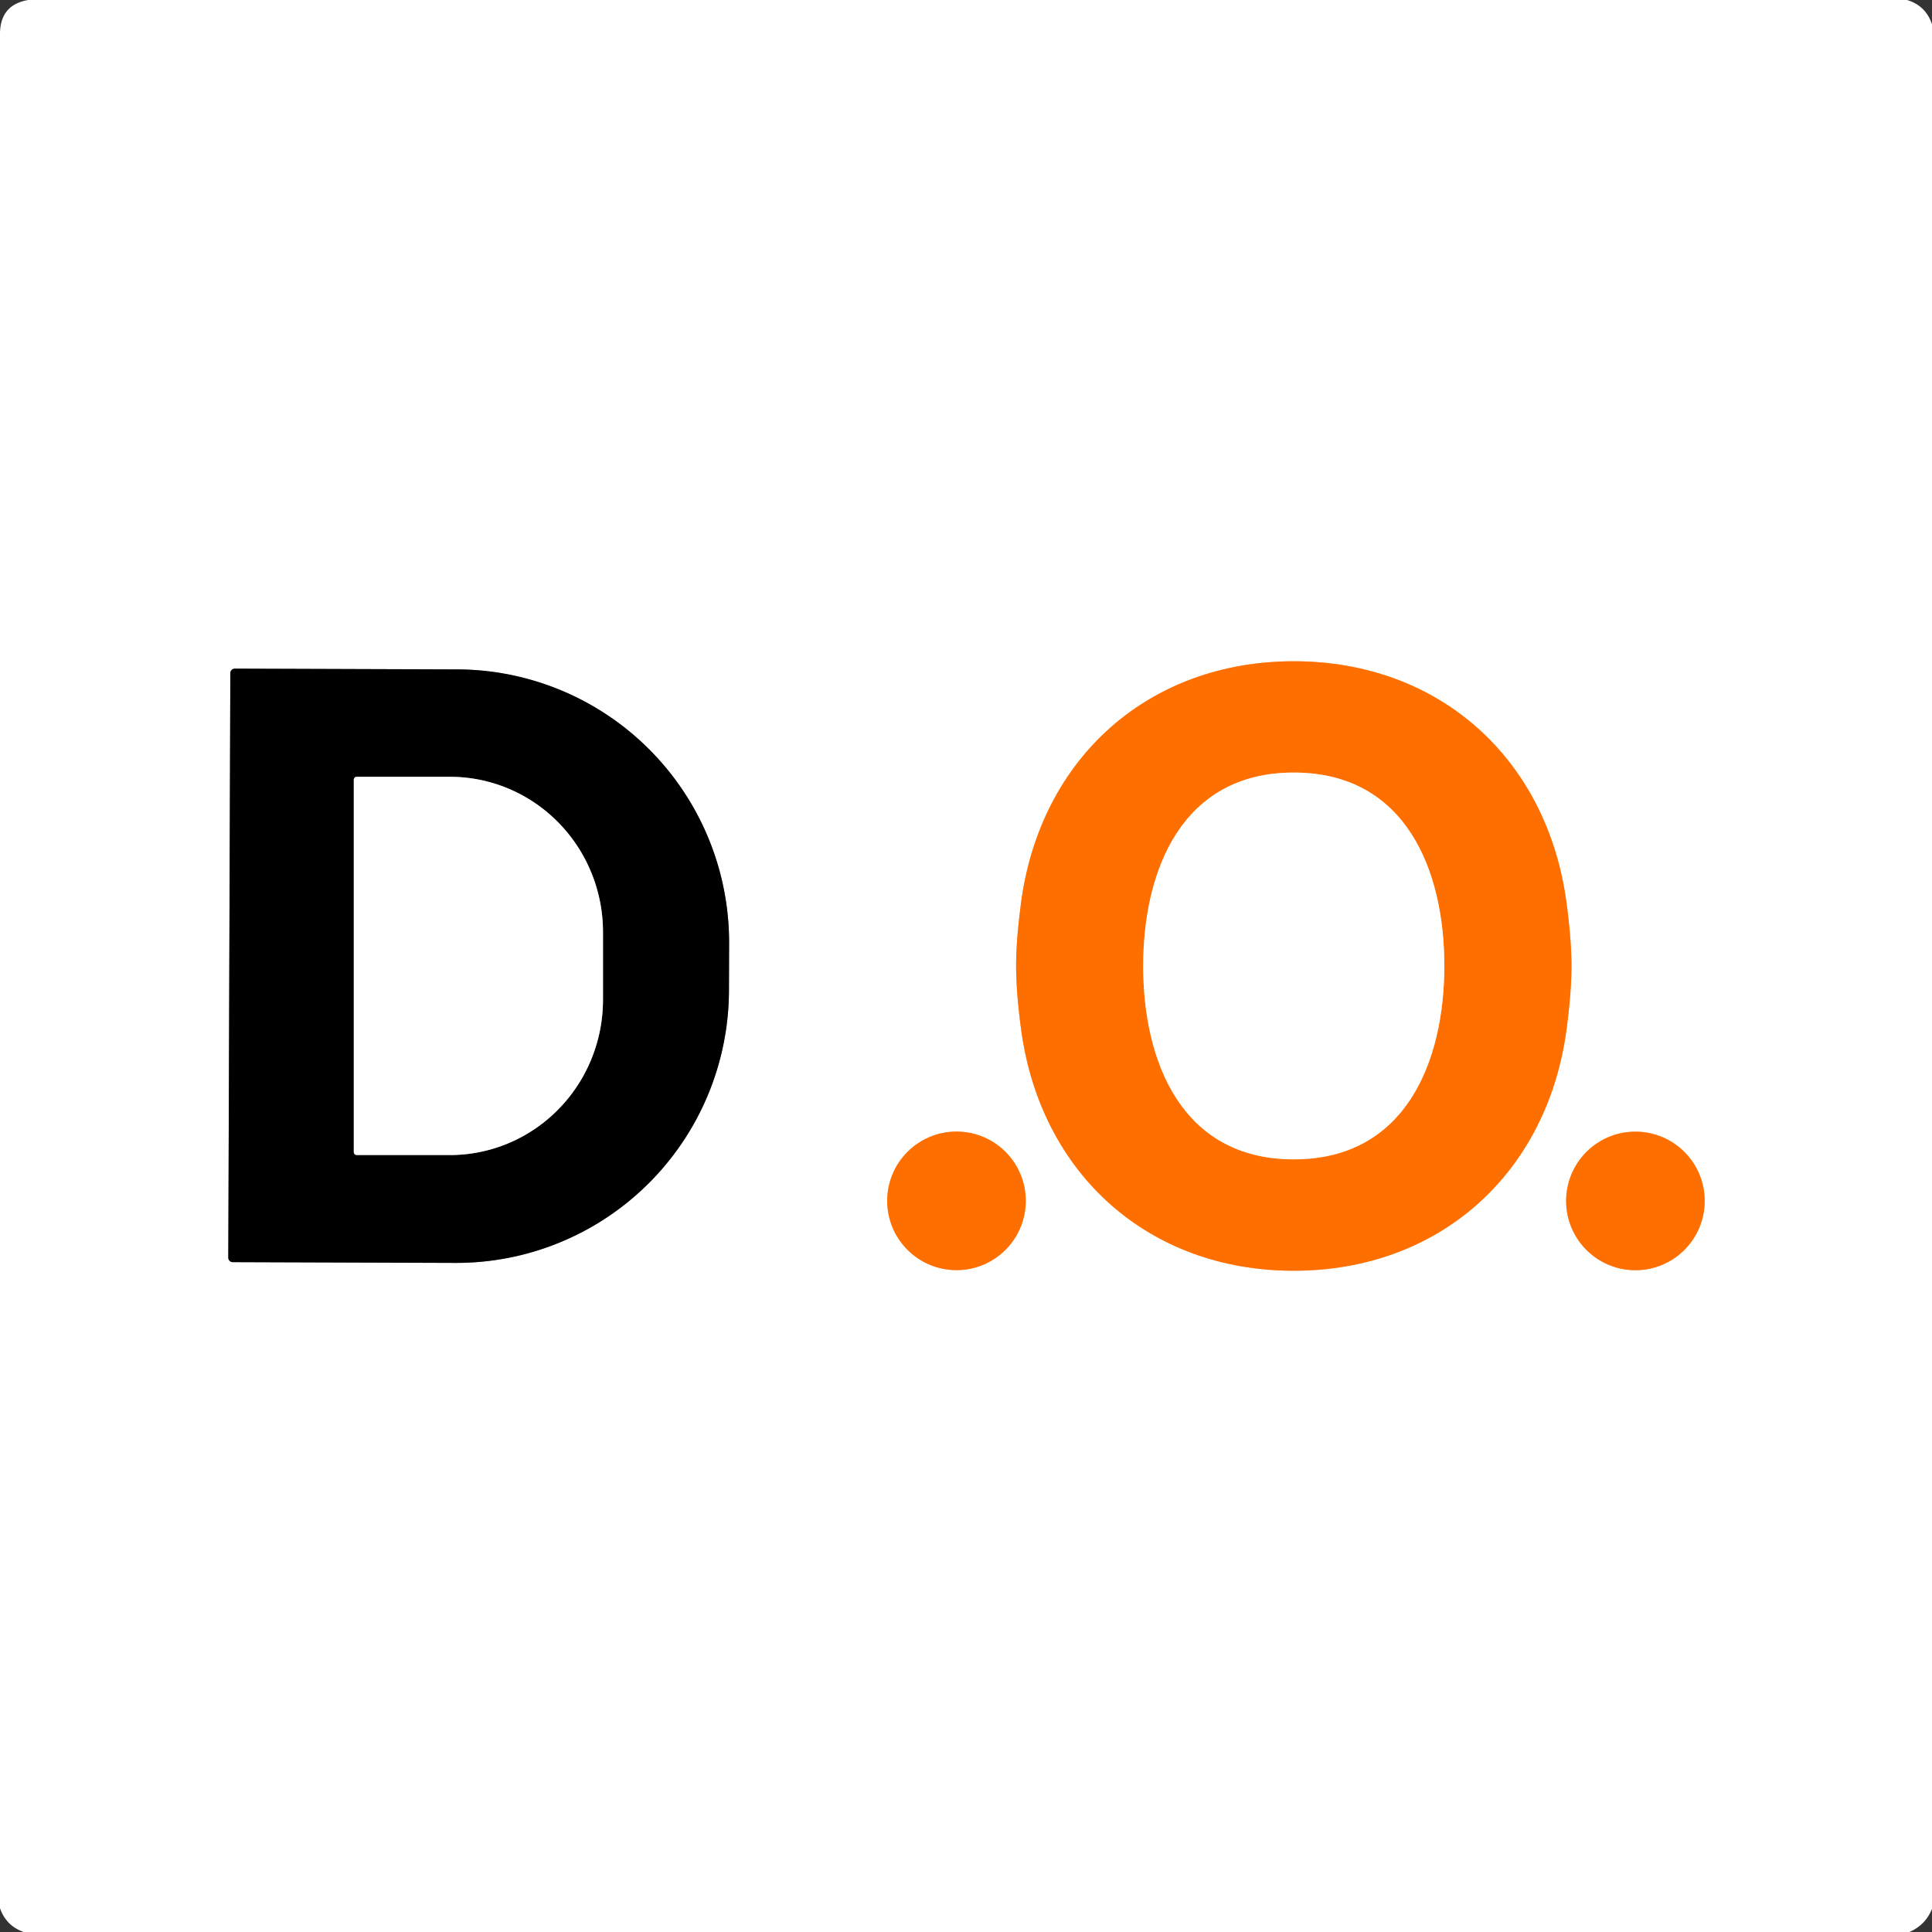
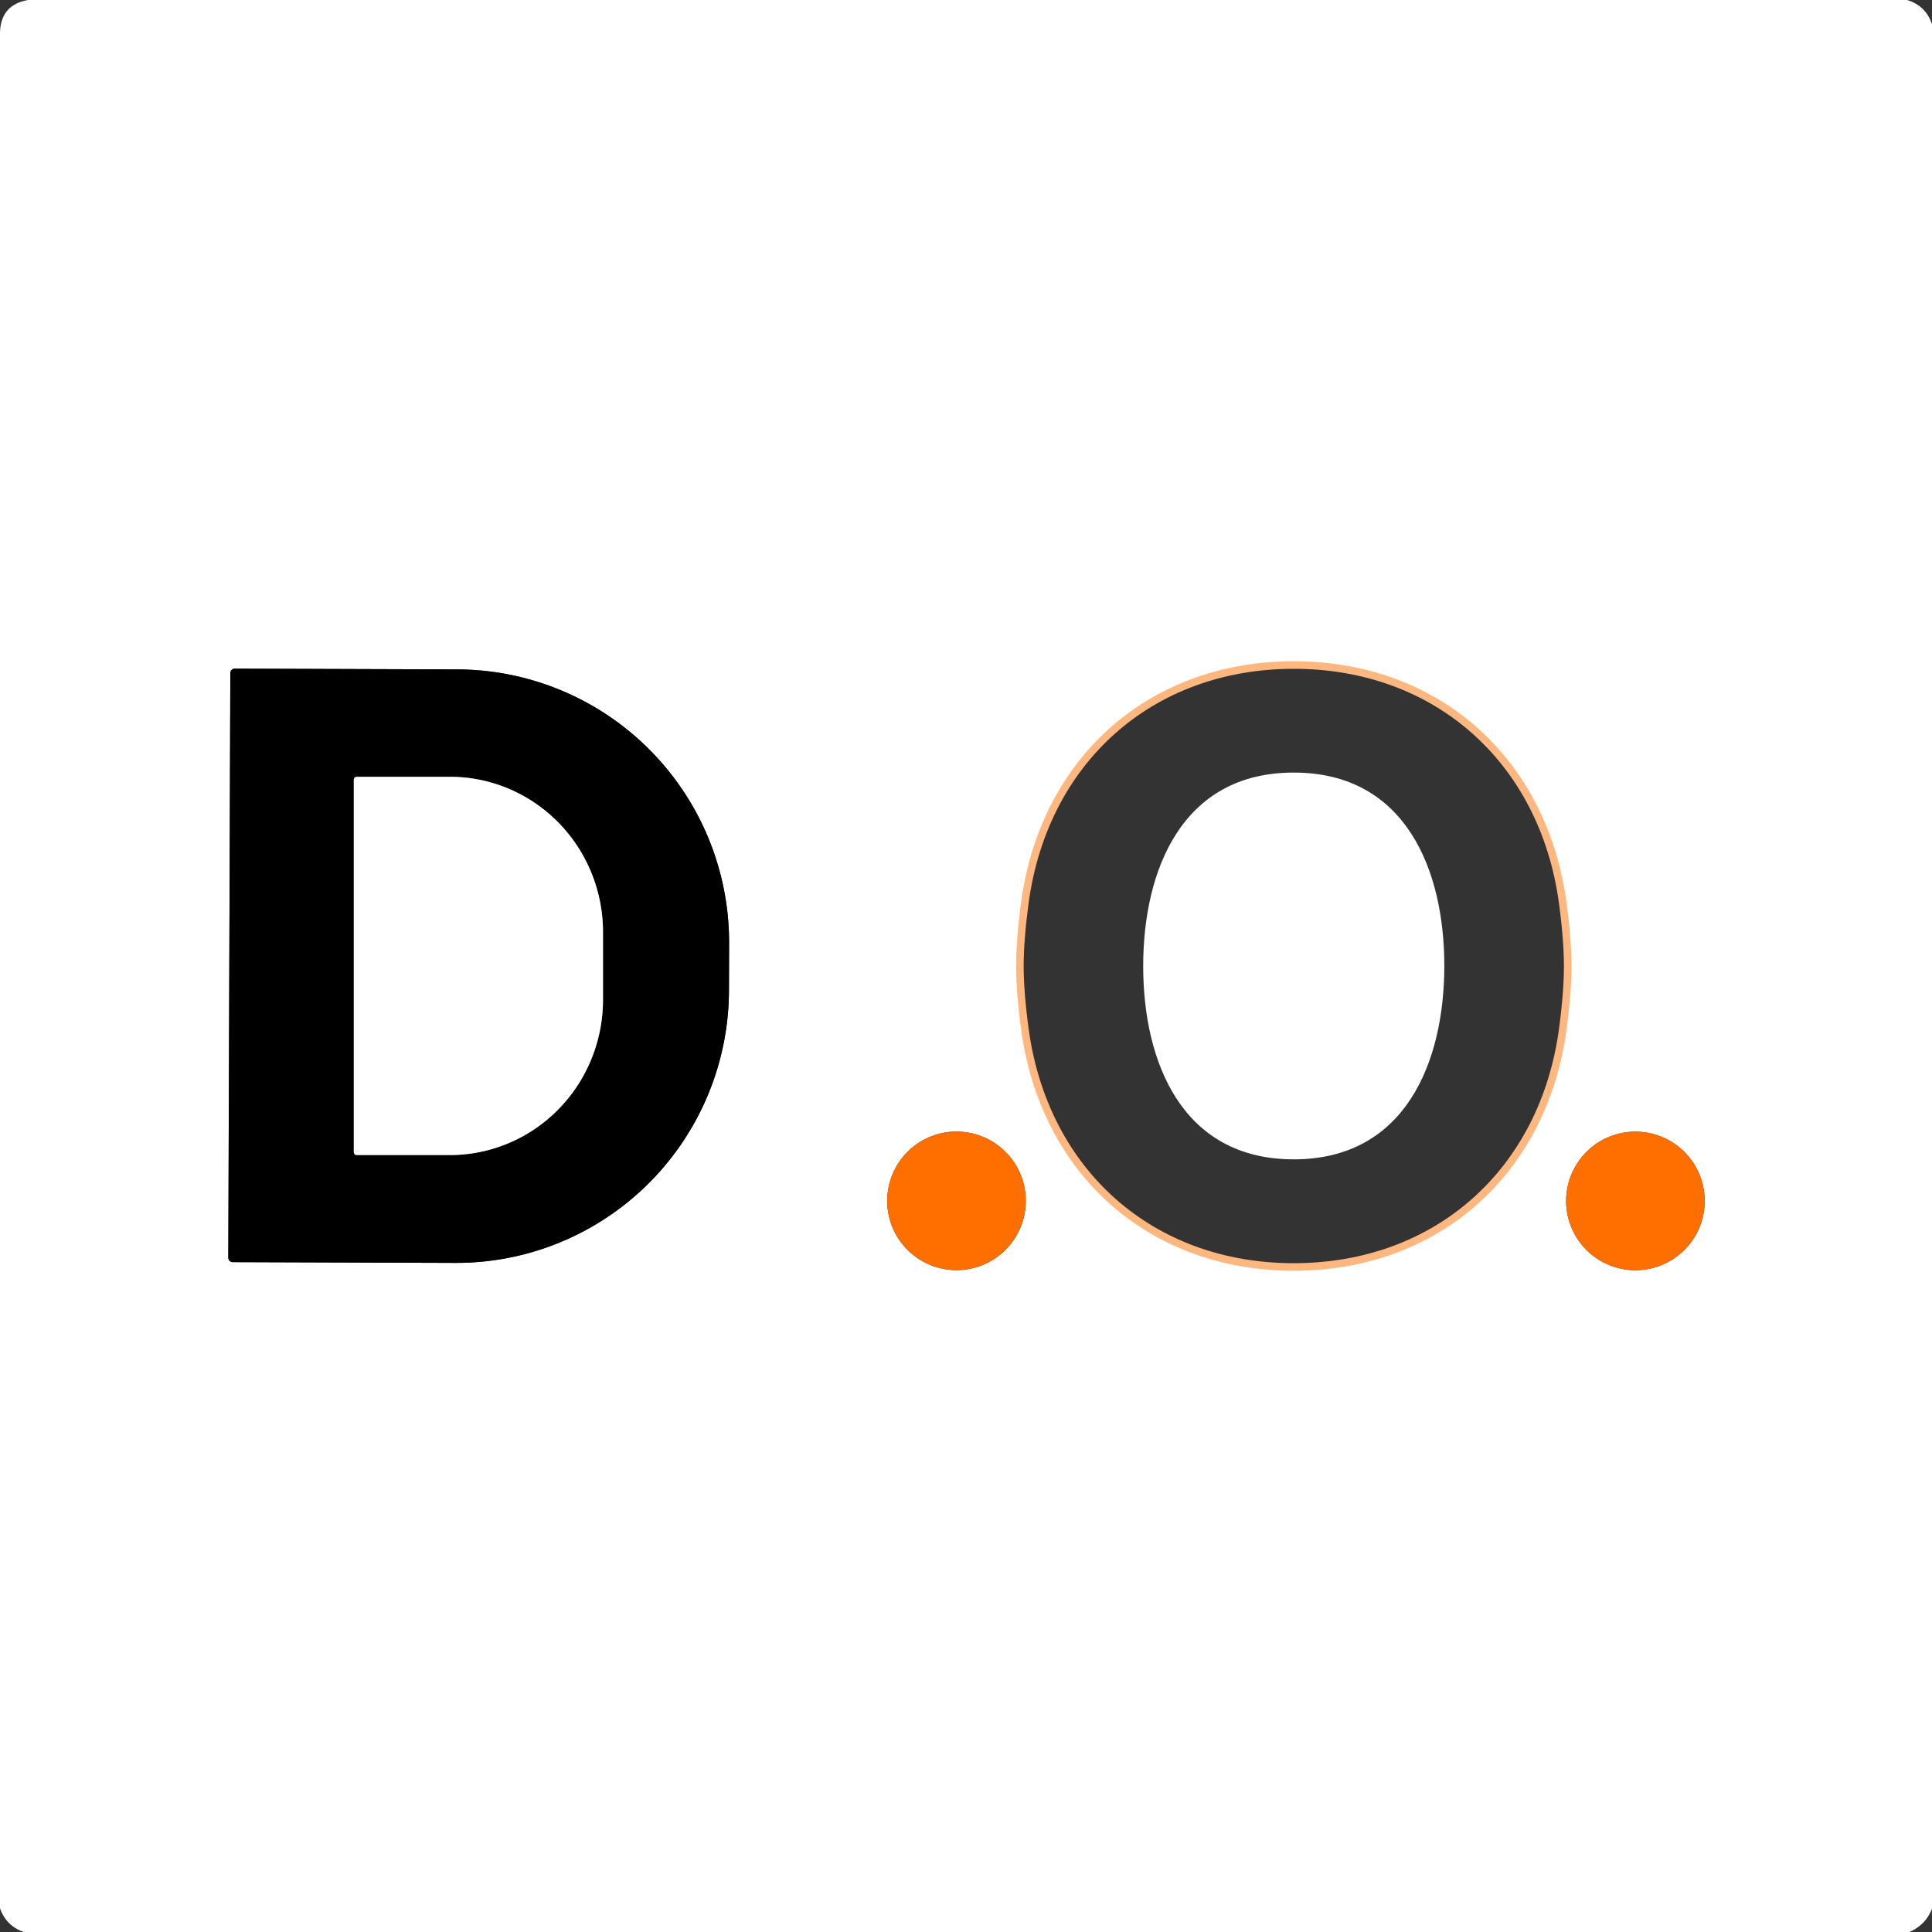
<svg xmlns="http://www.w3.org/2000/svg" version="1.1" viewBox="0.00 0.00 256.00 256.00">
  <rect x="0.00" y="0.00" width="256.00" height="256.00" fill="#333333" stroke="none" />
  <g stroke-width="2.00" fill="none" stroke-linecap="butt">
    <path stroke="#ffb780" vector-effect="non-scaling-stroke" d="   M 134.64 128.05   Q 134.65 131.61 135.32 136.54   C 137.95 155.63 152.27 168.41 171.49 168.38   C 190.71 168.35 205.00 155.53 207.57 136.44   Q 208.23 131.51 208.23 127.95   Q 208.22 124.39 207.55 119.46   C 204.92 100.38 190.60 87.60 171.38 87.62   C 152.16 87.65 137.87 100.47 135.30 119.56   Q 134.64 124.50 134.64 128.05" />
-     <path stroke="#808080" vector-effect="non-scaling-stroke" d="   M 30.52 89.19   L 30.25 166.63   A 0.60 0.60 0.0 0 0 30.84 167.24   L 60.33 167.34   A 36.19 36.13 -89.8 0 0 96.59 131.28   L 96.61 125.02   A 36.19 36.13 -89.8 0 0 60.61 88.70   L 31.12 88.60   A 0.60 0.60 0.0 0 0 30.52 89.19" />
-     <path stroke="#ffb780" vector-effect="non-scaling-stroke" d="   M 135.92 159.12   A 9.18 9.18 0.0 0 0 126.74 149.94   A 9.18 9.18 0.0 0 0 117.56 159.12   A 9.18 9.18 0.0 0 0 126.74 168.30   A 9.18 9.18 0.0 0 0 135.92 159.12" />
-     <path stroke="#ffb780" vector-effect="non-scaling-stroke" d="   M 225.88 159.13   A 9.18 9.18 0.0 0 0 216.70 149.95   A 9.18 9.18 0.0 0 0 207.52 159.13   A 9.18 9.18 0.0 0 0 216.70 168.31   A 9.18 9.18 0.0 0 0 225.88 159.13" />
-     <path stroke="#ffb780" vector-effect="non-scaling-stroke" d="   M 151.48 127.98   C 151.47 140.62 156.55 153.61 171.41 153.62   C 186.27 153.63 191.37 140.65 191.38 128.01   C 191.39 115.37 186.31 102.38 171.45 102.37   C 156.59 102.35 151.49 115.34 151.48 127.98" />
    <path stroke="#808080" vector-effect="non-scaling-stroke" d="   M 46.88 103.32   L 46.88 152.66   A 0.39 0.39 0.0 0 0 47.27 153.05   L 59.61 153.05   A 20.58 20.29 90.0 0 0 79.90 132.47   L 79.90 123.51   A 20.58 20.29 -90.0 0 0 59.61 102.93   L 47.27 102.93   A 0.39 0.39 0.0 0 0 46.88 103.32" />
  </g>
  <path fill="#ffffff" d="   M 252.69 0.00   Q 255.18 0.75 256.00 3.22   L 256.00 252.93   Q 255.13 255.09 253.00 256.00   L 3.14 256.00   Q 0.81 255.18 0.00 252.85   L 0.00 4.34   Q 0.09 0.62 3.74 0.00   L 252.69 0.00   Z   M 134.64 128.05   Q 134.65 131.61 135.32 136.54   C 137.95 155.63 152.27 168.41 171.49 168.38   C 190.71 168.35 205.00 155.53 207.57 136.44   Q 208.23 131.51 208.23 127.95   Q 208.22 124.39 207.55 119.46   C 204.92 100.38 190.60 87.60 171.38 87.62   C 152.16 87.65 137.87 100.47 135.30 119.56   Q 134.64 124.50 134.64 128.05   Z   M 30.52 89.19   L 30.25 166.63   A 0.60 0.60 0.0 0 0 30.84 167.24   L 60.33 167.34   A 36.19 36.13 -89.8 0 0 96.59 131.28   L 96.61 125.02   A 36.19 36.13 -89.8 0 0 60.61 88.70   L 31.12 88.60   A 0.60 0.60 0.0 0 0 30.52 89.19   Z   M 135.92 159.12   A 9.18 9.18 0.0 0 0 126.74 149.94   A 9.18 9.18 0.0 0 0 117.56 159.12   A 9.18 9.18 0.0 0 0 126.74 168.30   A 9.18 9.18 0.0 0 0 135.92 159.12   Z   M 225.88 159.13   A 9.18 9.18 0.0 0 0 216.70 149.95   A 9.18 9.18 0.0 0 0 207.52 159.13   A 9.18 9.18 0.0 0 0 216.70 168.31   A 9.18 9.18 0.0 0 0 225.88 159.13   Z" />
-   <path fill="#ff6f00" d="   M 171.38 87.62   C 190.60 87.60 204.92 100.38 207.55 119.46   Q 208.22 124.39 208.23 127.95   Q 208.23 131.51 207.57 136.44   C 205.00 155.53 190.71 168.35 171.49 168.38   C 152.27 168.41 137.95 155.63 135.32 136.54   Q 134.65 131.61 134.64 128.05   Q 134.64 124.50 135.30 119.56   C 137.87 100.47 152.16 87.65 171.38 87.62   Z   M 151.48 127.98   C 151.47 140.62 156.55 153.61 171.41 153.62   C 186.27 153.63 191.37 140.65 191.38 128.01   C 191.39 115.37 186.31 102.38 171.45 102.37   C 156.59 102.35 151.49 115.34 151.48 127.98   Z" />
  <path fill="#000000" d="   M 30.52 89.19   A 0.60 0.60 0.0 0 1 31.12 88.60   L 60.61 88.70   A 36.19 36.13 -89.8 0 1 96.61 125.02   L 96.59 131.28   A 36.19 36.13 -89.8 0 1 60.33 167.34   L 30.84 167.24   A 0.60 0.60 0.0 0 1 30.25 166.63   L 30.52 89.19   Z   M 46.88 103.32   L 46.88 152.66   A 0.39 0.39 0.0 0 0 47.27 153.05   L 59.61 153.05   A 20.58 20.29 90.0 0 0 79.90 132.47   L 79.90 123.51   A 20.58 20.29 -90.0 0 0 59.61 102.93   L 47.27 102.93   A 0.39 0.39 0.0 0 0 46.88 103.32   Z" />
  <path fill="#ffffff" d="   M 171.45 102.37   C 186.31 102.38 191.39 115.37 191.38 128.01   C 191.37 140.65 186.27 153.63 171.41 153.62   C 156.55 153.61 151.47 140.62 151.48 127.98   C 151.49 115.34 156.59 102.35 171.45 102.37   Z" />
  <path fill="#ffffff" d="   M 46.88 103.32   A 0.39 0.39 0.0 0 1 47.27 102.93   L 59.61 102.93   A 20.58 20.29 -90.0 0 1 79.90 123.51   L 79.90 132.47   A 20.58 20.29 90.0 0 1 59.61 153.05   L 47.27 153.05   A 0.39 0.39 0.0 0 1 46.88 152.66   L 46.88 103.32   Z" />
  <circle fill="#ff6f00" cx="126.74" cy="159.12" r="9.18" />
  <circle fill="#ff6f00" cx="216.70" cy="159.13" r="9.18" />
</svg>